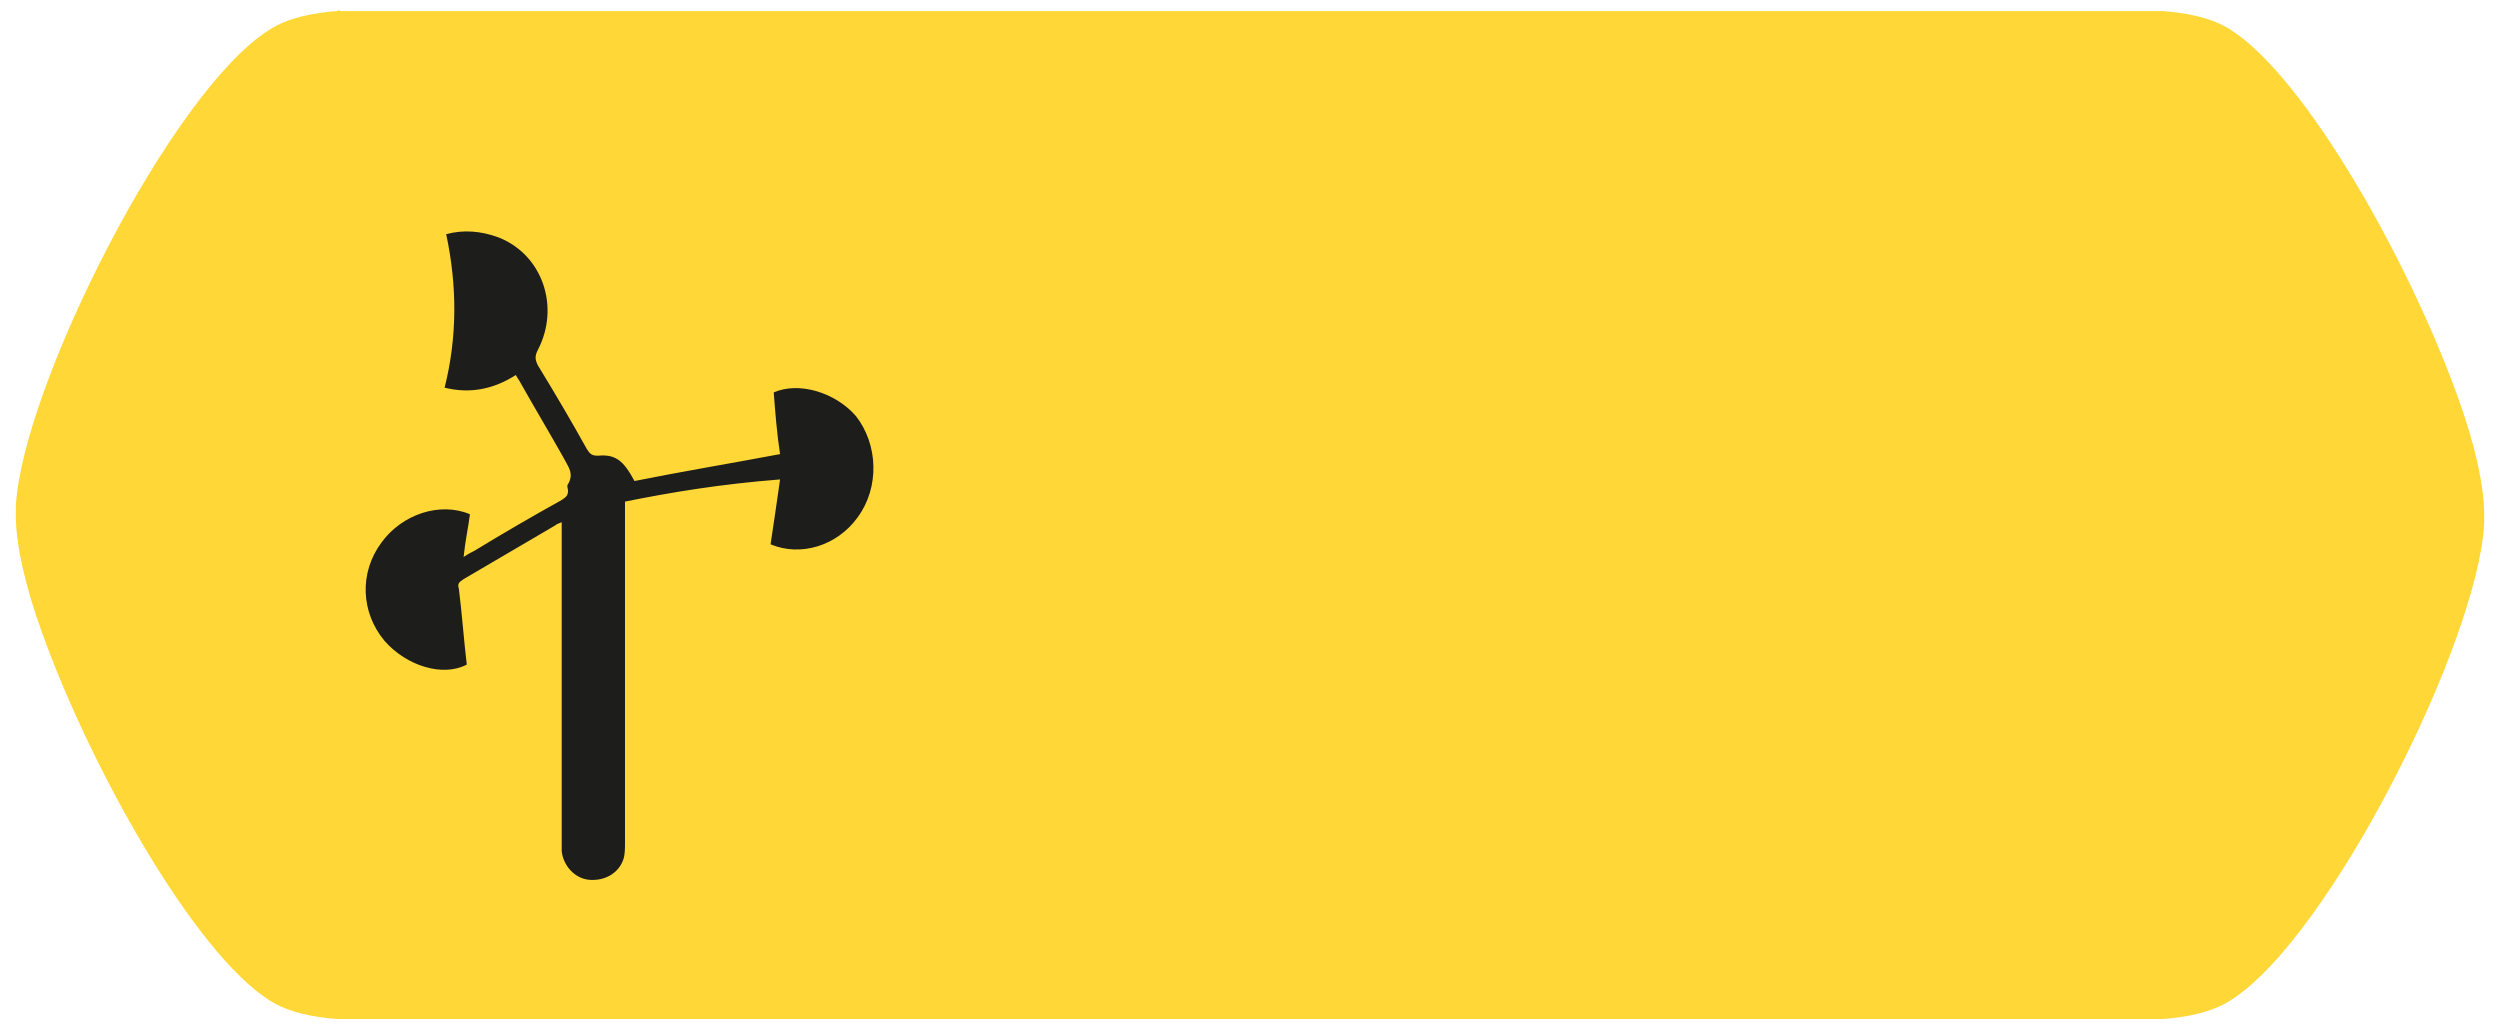
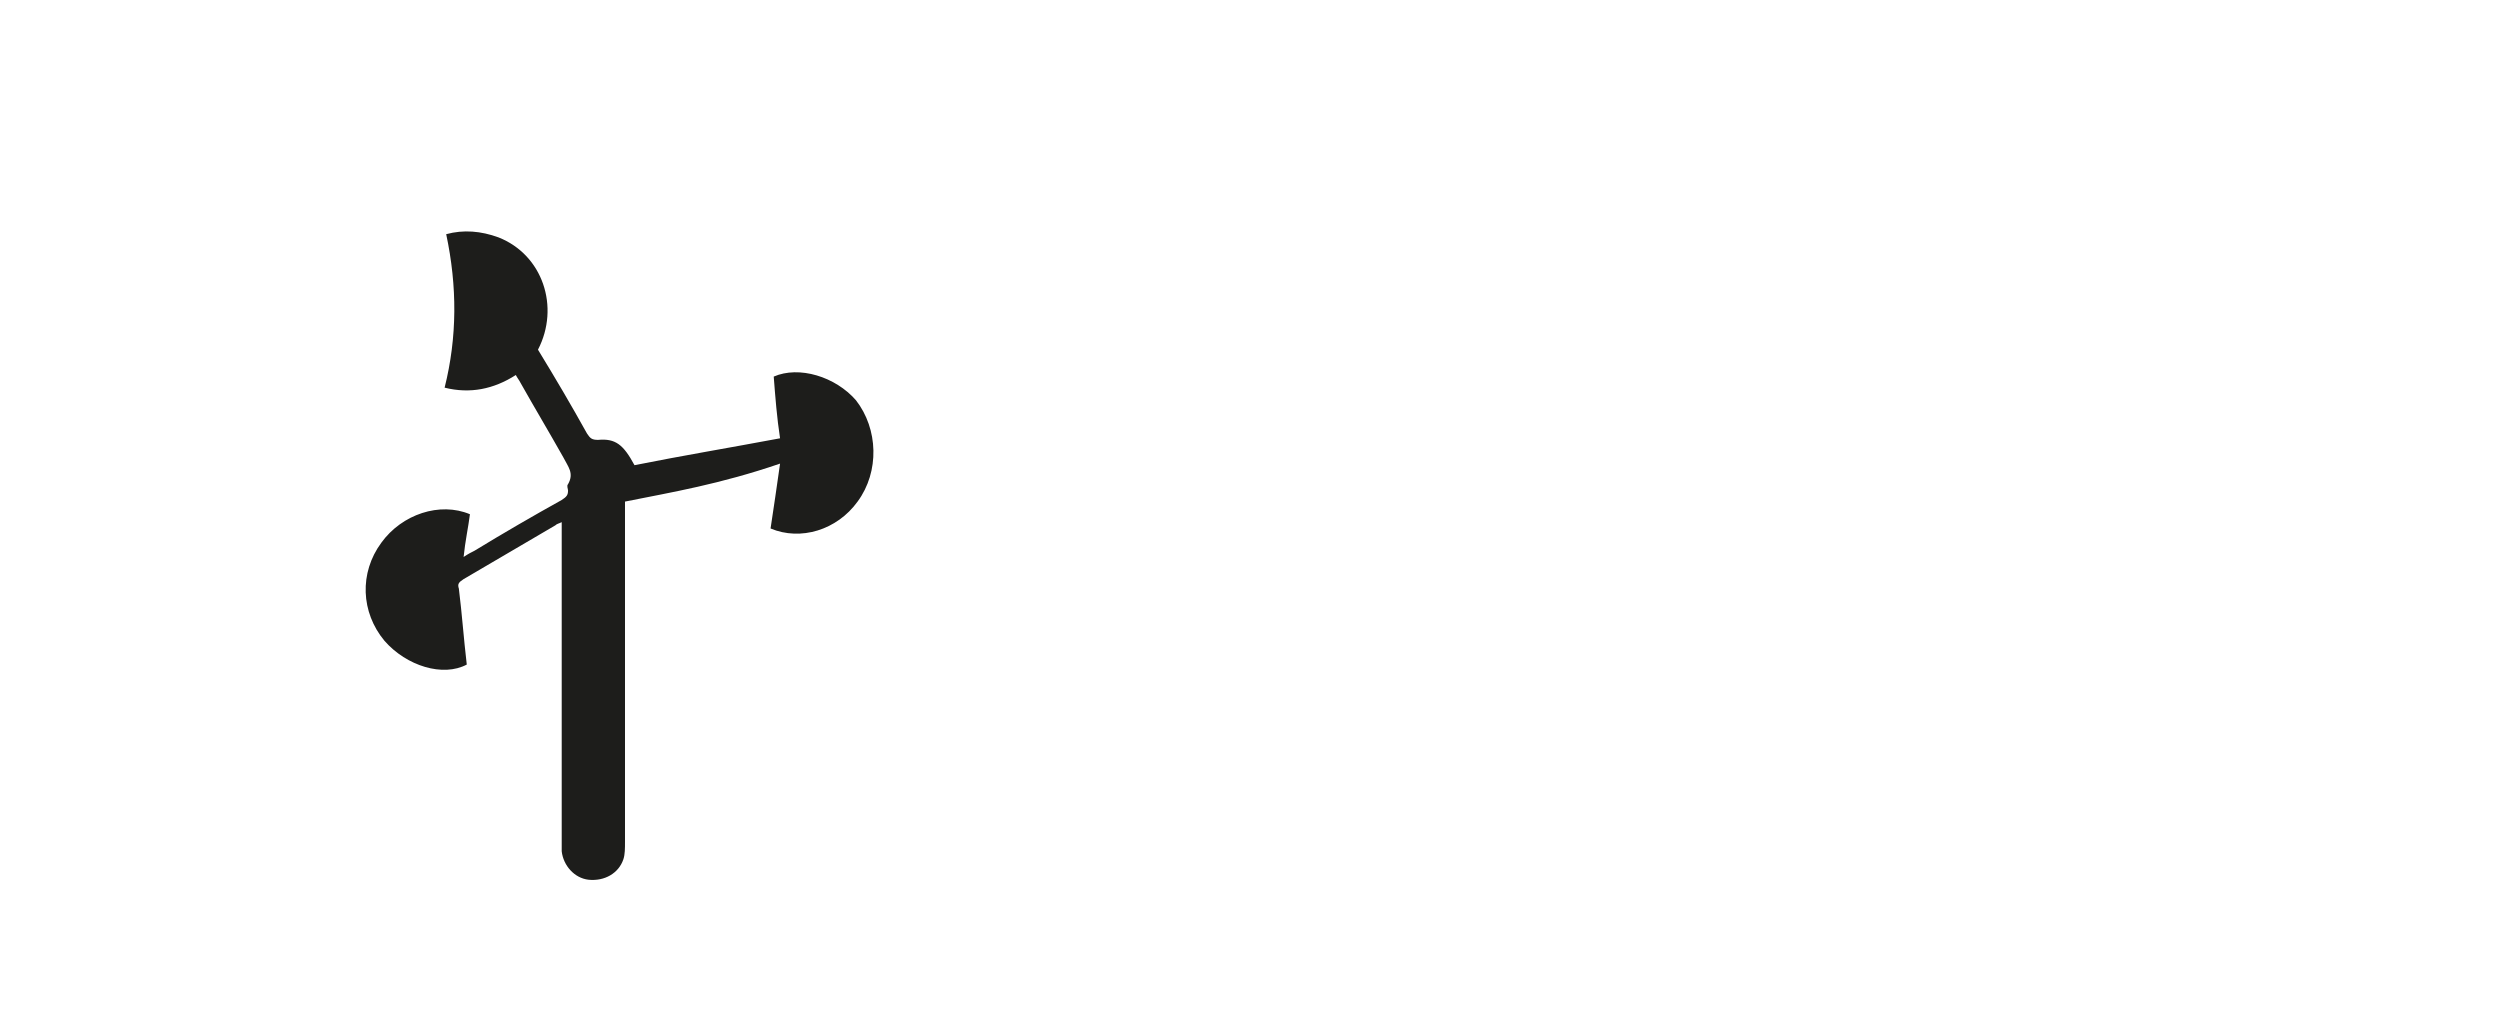
<svg xmlns="http://www.w3.org/2000/svg" version="1.1" id="katman_1" x="0px" y="0px" viewBox="0 0 158 65" style="enable-background:new 0 0 158 65;" xml:space="preserve">
  <style type="text/css">
	.st0{fill:#FFD736;}
	.st1{fill:#1D1D1B;}
</style>
  <g>
-     <path class="st0" d="M21.3,0.7c-1.4,0.1-3.1,0.4-4.3,1.2C10.8,5.8,1.4,24.5,1,32c0,0.2,0,0.4,0,0.6c0,1.8,0.6,4.5,1.7,7.5   c3.1,8.6,9.6,20.1,14.3,23.1c1.2,0.8,2.9,1.1,4.3,1.2c0.1,0,0.1,0,0.2,0h0.3h114.4h0.3c0.1,0,0.1,0,0.2,0c1.4-0.1,3.1-0.4,4.3-1.2   c6.2-3.9,15.6-22.6,16-30.1c0-0.2,0-0.4,0-0.6c0-1.8-0.6-4.5-1.7-7.5c-3.1-8.6-9.6-20.1-14.3-23.1c-1.2-0.8-2.9-1.1-4.3-1.2   c-0.1,0-0.1,0-0.2,0h-0.3H21.8h-0.3C21.4,0.6,21.3,0.7,21.3,0.7" />
-     <path class="st1" d="M39.5,31.7v0.7c0,6.9,0,13.9,0,20.8c0,0.4,0,0.8-0.1,1.1c-0.3,0.9-1.2,1.4-2.2,1.3c-0.9-0.1-1.6-0.9-1.7-1.8   c0-0.2,0-0.4,0-0.7c0-6.5,0-12.9,0-19.4V33c-0.2,0.1-0.3,0.1-0.4,0.2c-1.9,1.1-3.9,2.3-5.8,3.4c-0.3,0.2-0.4,0.3-0.3,0.6   c0.2,1.6,0.3,3.1,0.5,4.8c-1.5,0.8-3.8,0.1-5.2-1.5c-1.5-1.8-1.6-4.3-0.2-6.2c1.3-1.8,3.7-2.6,5.6-1.8c-0.1,0.8-0.3,1.7-0.4,2.7   c0.3-0.2,0.5-0.3,0.7-0.4c1.8-1.1,3.7-2.2,5.5-3.2c0.3-0.2,0.4-0.3,0.4-0.6c0-0.1-0.1-0.3,0-0.4c0.4-0.7,0-1.1-0.3-1.7   c-0.9-1.6-1.8-3.1-2.7-4.7c-0.1-0.2-0.2-0.3-0.3-0.5c-1.4,0.9-2.9,1.2-4.5,0.8c0.8-3.2,0.8-6.4,0.1-9.7c1.1-0.3,2.2-0.2,3.3,0.2   c2.8,1.1,3.9,4.4,2.5,7.1c-0.2,0.4-0.2,0.6,0,1c1.1,1.8,2.1,3.5,3.1,5.3c0.2,0.3,0.3,0.4,0.7,0.4c1.1-0.1,1.6,0.3,2.3,1.6   c3-0.6,6-1.1,9.2-1.7c-0.2-1.3-0.3-2.6-0.4-3.9c1.6-0.7,3.9,0,5.2,1.5c1.4,1.8,1.5,4.5,0.1,6.4c-1.3,1.8-3.6,2.5-5.5,1.7   c0.2-1.3,0.4-2.7,0.6-4.1C45.5,30.6,42.5,31.1,39.5,31.7" />
+     <path class="st1" d="M39.5,31.7v0.7c0,6.9,0,13.9,0,20.8c0,0.4,0,0.8-0.1,1.1c-0.3,0.9-1.2,1.4-2.2,1.3c-0.9-0.1-1.6-0.9-1.7-1.8   c0-0.2,0-0.4,0-0.7c0-6.5,0-12.9,0-19.4V33c-0.2,0.1-0.3,0.1-0.4,0.2c-1.9,1.1-3.9,2.3-5.8,3.4c-0.3,0.2-0.4,0.3-0.3,0.6   c0.2,1.6,0.3,3.1,0.5,4.8c-1.5,0.8-3.8,0.1-5.2-1.5c-1.5-1.8-1.6-4.3-0.2-6.2c1.3-1.8,3.7-2.6,5.6-1.8c-0.1,0.8-0.3,1.7-0.4,2.7   c0.3-0.2,0.5-0.3,0.7-0.4c1.8-1.1,3.7-2.2,5.5-3.2c0.3-0.2,0.4-0.3,0.4-0.6c0-0.1-0.1-0.3,0-0.4c0.4-0.7,0-1.1-0.3-1.7   c-0.9-1.6-1.8-3.1-2.7-4.7c-0.1-0.2-0.2-0.3-0.3-0.5c-1.4,0.9-2.9,1.2-4.5,0.8c0.8-3.2,0.8-6.4,0.1-9.7c1.1-0.3,2.2-0.2,3.3,0.2   c2.8,1.1,3.9,4.4,2.5,7.1c1.1,1.8,2.1,3.5,3.1,5.3c0.2,0.3,0.3,0.4,0.7,0.4c1.1-0.1,1.6,0.3,2.3,1.6   c3-0.6,6-1.1,9.2-1.7c-0.2-1.3-0.3-2.6-0.4-3.9c1.6-0.7,3.9,0,5.2,1.5c1.4,1.8,1.5,4.5,0.1,6.4c-1.3,1.8-3.6,2.5-5.5,1.7   c0.2-1.3,0.4-2.7,0.6-4.1C45.5,30.6,42.5,31.1,39.5,31.7" />
  </g>
</svg>